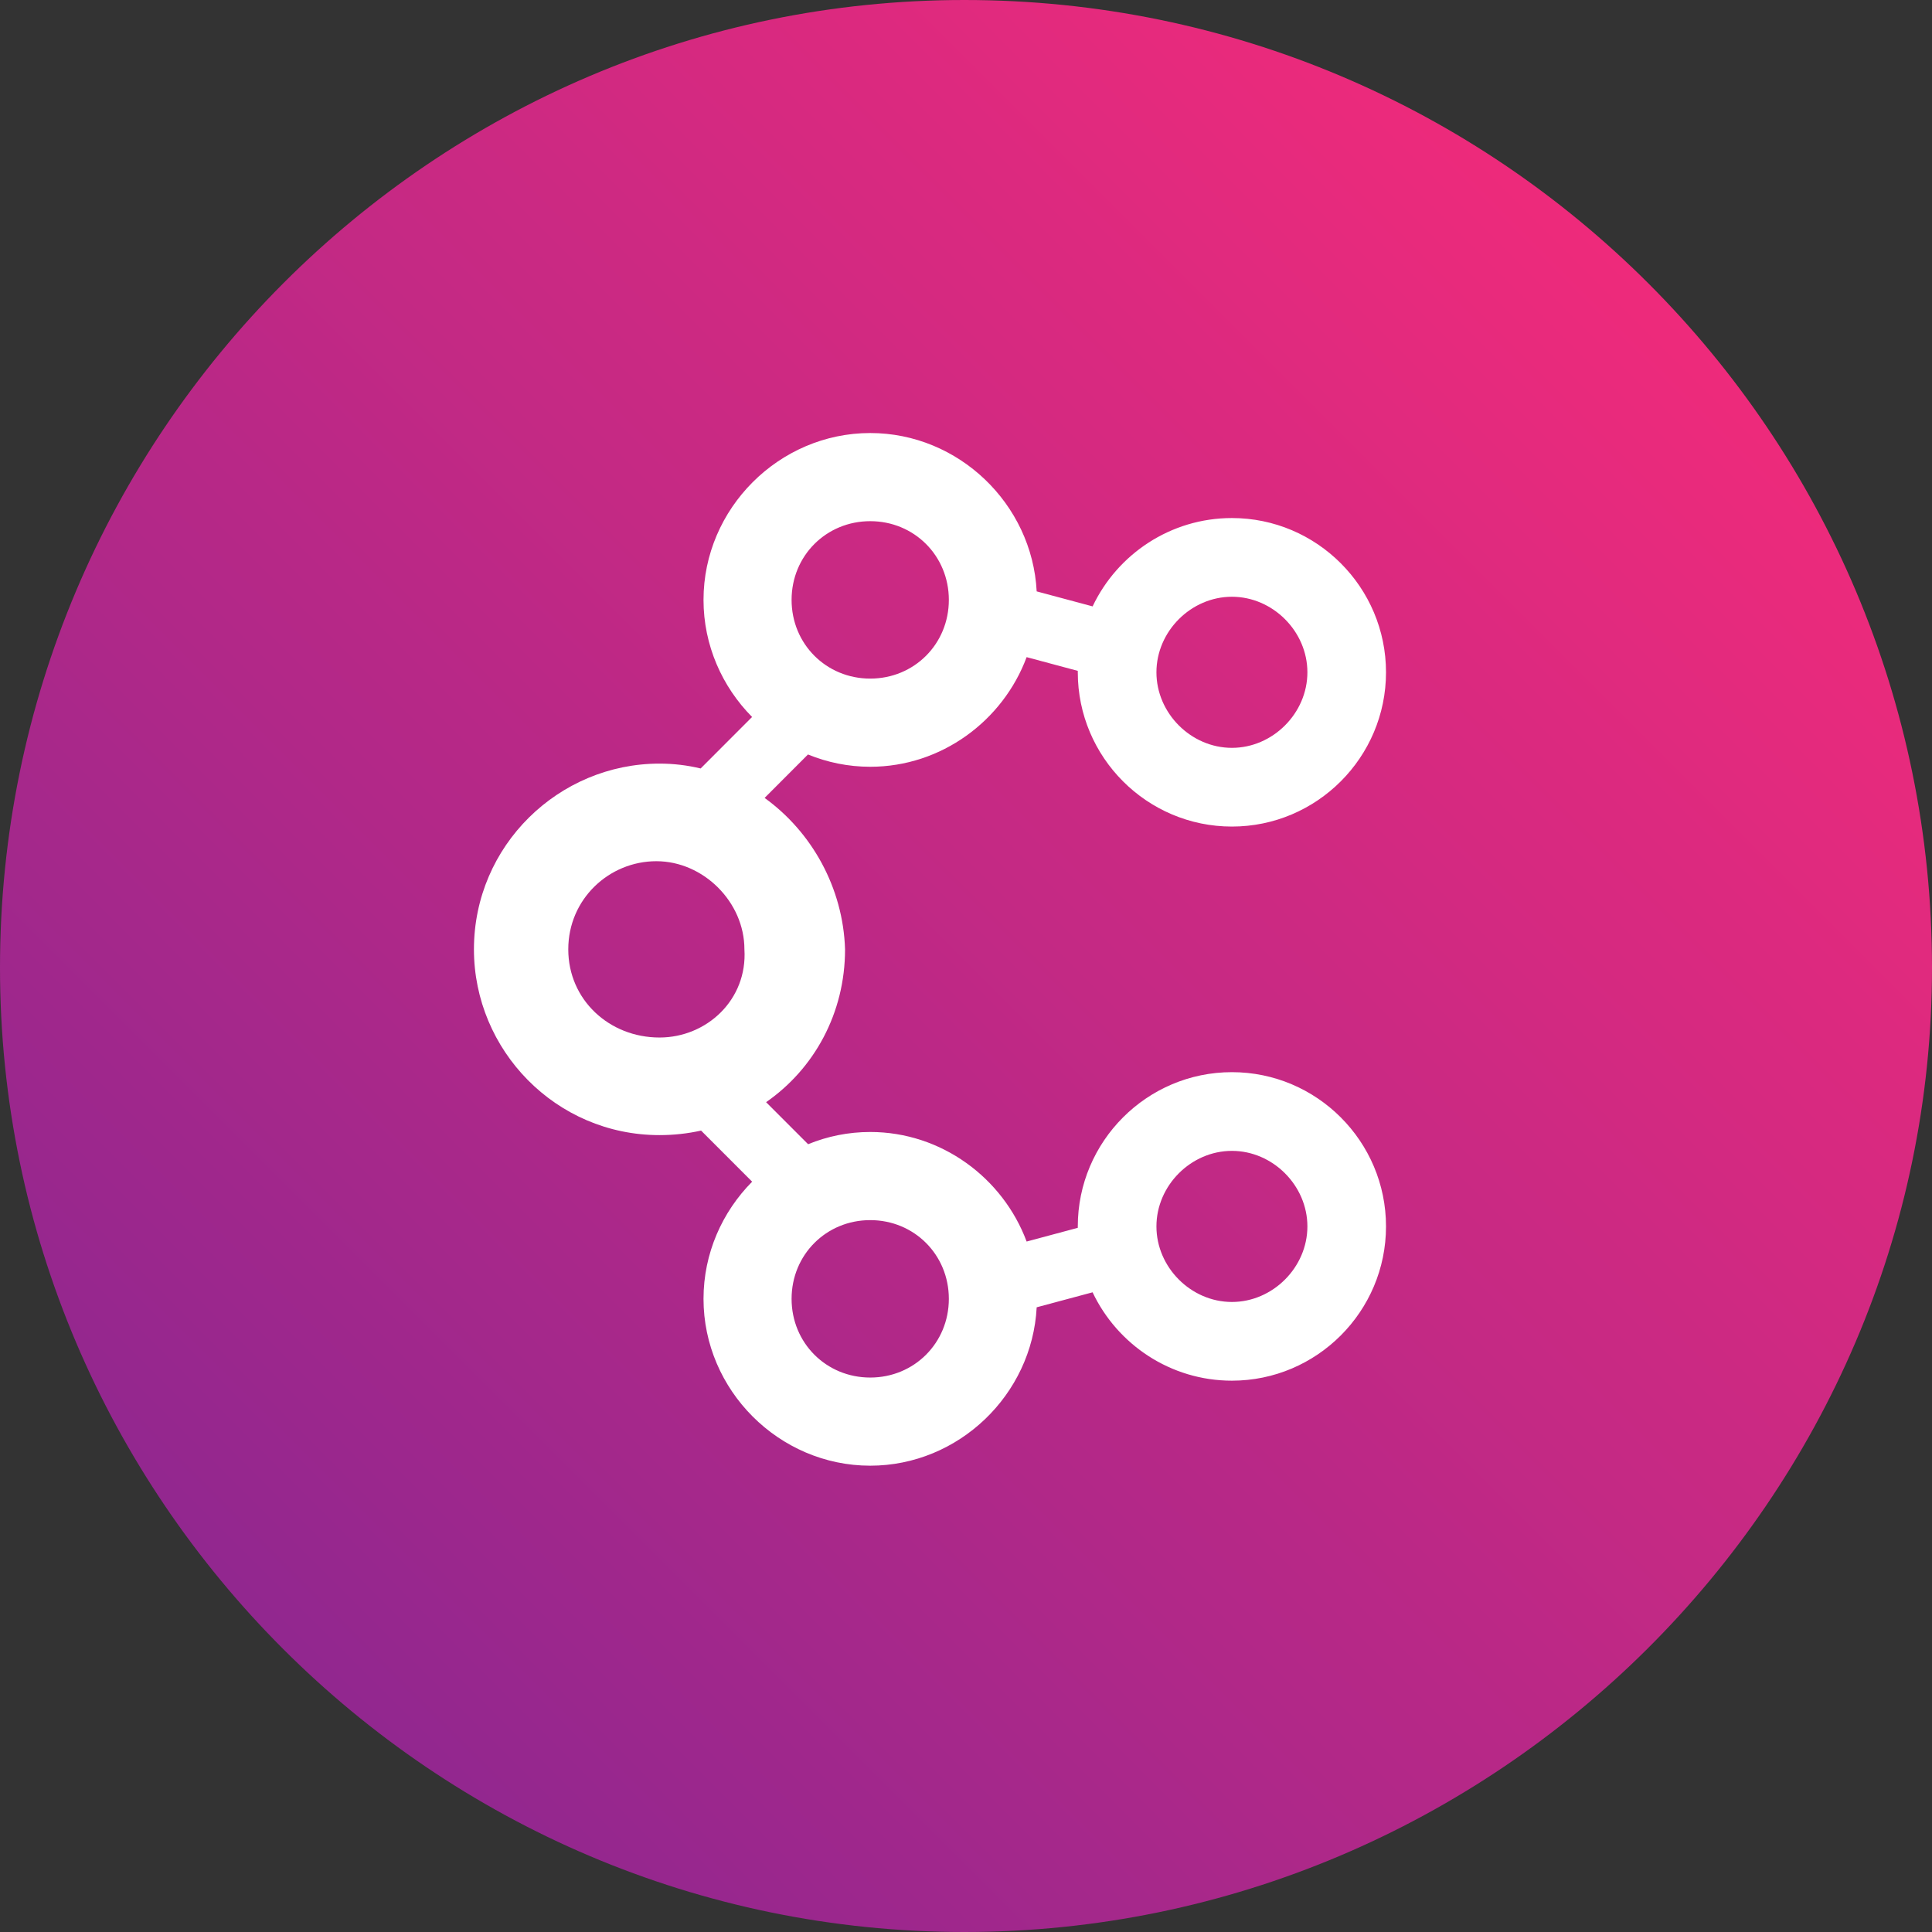
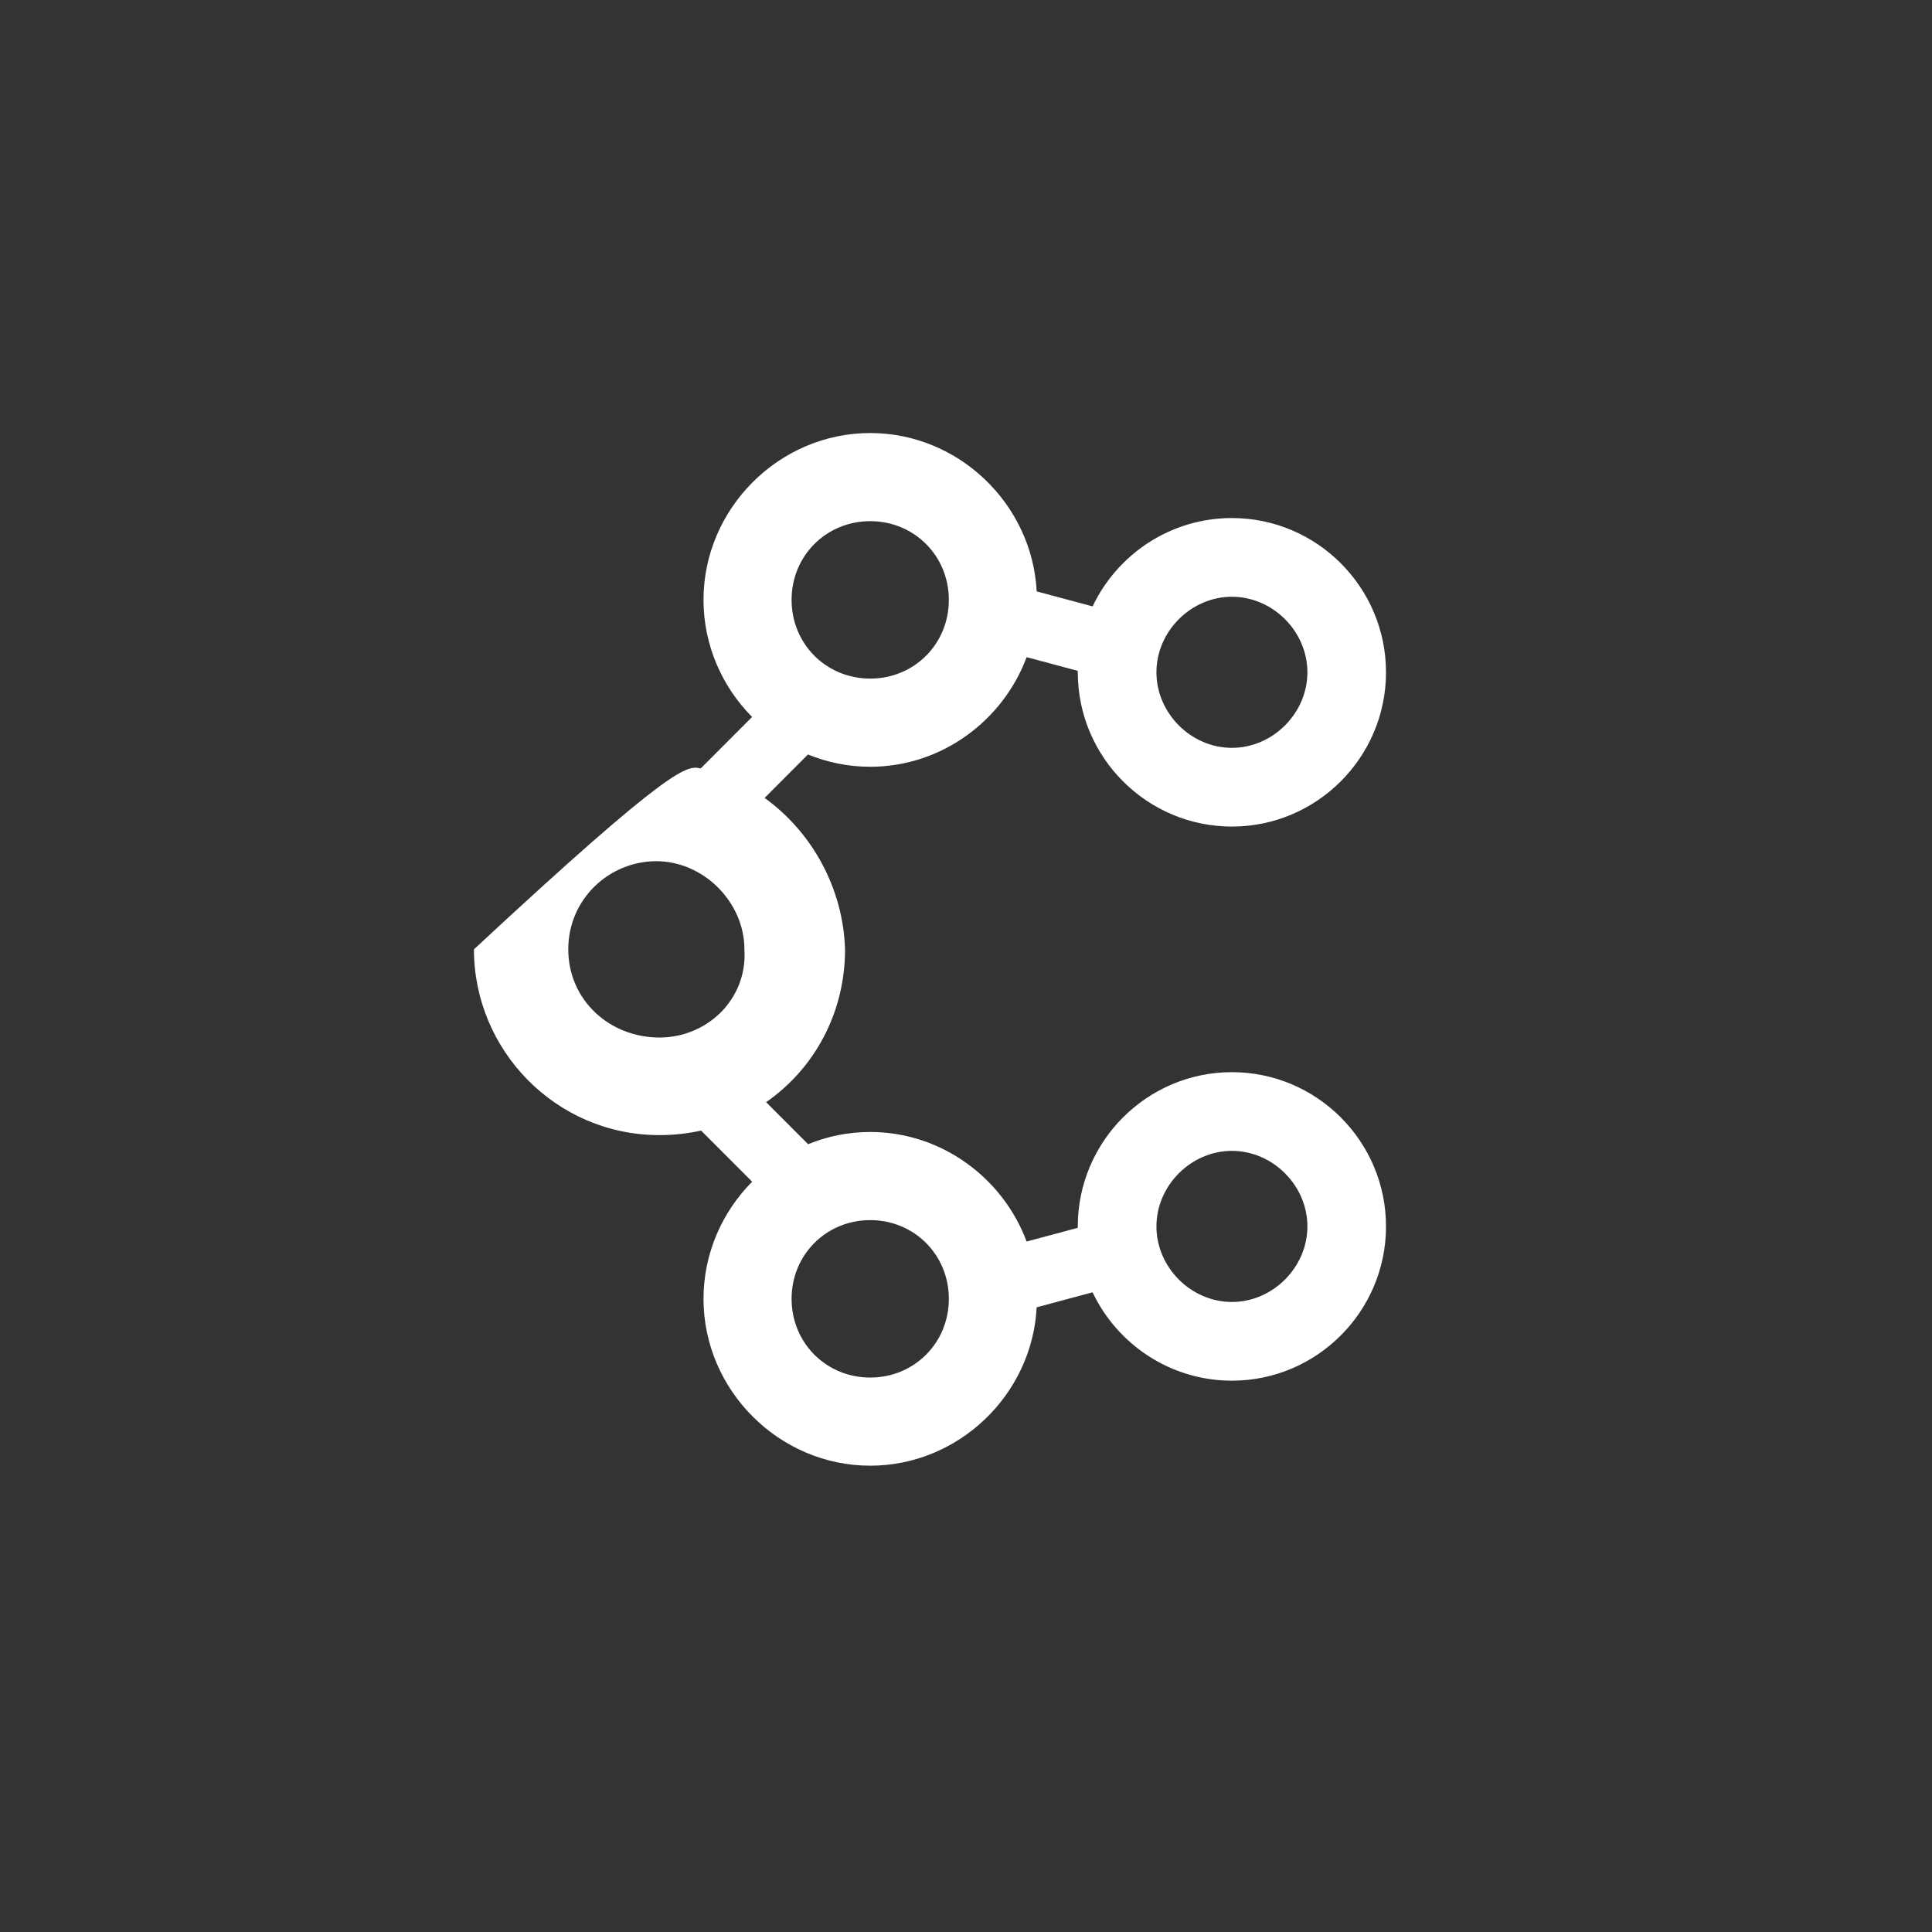
<svg xmlns="http://www.w3.org/2000/svg" width="58" height="58" viewBox="0 0 58 58" fill="none">
  <rect x="0" y="0" width="58" height="58" fill="#333333" stroke="none" />
-   <path d="M28.95 0C13.012 0 0 13.012 0 29.05C0 44.988 13.012 58 28.95 58C44.887 58 58 44.988 58 29.05C58 13.012 44.988 0 28.95 0Z" fill="url(#paint0_linear)" />
-   <path fill-rule="evenodd" clip-rule="evenodd" d="M21.12 18.009C21.12 15.268 23.386 13 26.125 13C28.777 13 30.987 15.129 31.122 17.754L32.801 18.204C33.544 16.638 35.14 15.552 36.983 15.552C39.532 15.552 41.609 17.631 41.609 20.183C41.609 22.735 39.532 24.814 36.983 24.814C34.433 24.814 32.356 22.735 32.356 20.183L32.356 20.14L30.82 19.728C30.111 21.637 28.261 23.019 26.125 23.019C25.466 23.019 24.835 22.887 24.256 22.65L22.954 23.954C24.369 24.975 25.311 26.649 25.369 28.5C25.369 30.419 24.44 32.088 22.999 33.088L24.26 34.35C24.838 34.113 25.468 33.983 26.125 33.983C28.261 33.983 30.11 35.363 30.82 37.272L32.356 36.86C32.356 36.846 32.356 36.832 32.356 36.818C32.356 34.266 34.433 32.187 36.983 32.187C39.532 32.187 41.609 34.266 41.609 36.818C41.609 39.37 39.532 41.449 36.983 41.449C35.139 41.449 33.543 40.362 32.8 38.796L31.122 39.246C30.987 41.871 28.778 44.001 26.125 44.001C23.386 44.001 21.12 41.733 21.12 38.992C21.12 37.629 21.68 36.383 22.58 35.475L21.047 33.941C20.647 34.03 20.229 34.077 19.799 34.077C16.683 34.077 14.228 31.525 14.228 28.5C14.228 25.381 16.777 22.924 19.799 22.924C20.223 22.924 20.636 22.974 21.034 23.07L22.578 21.524C21.679 20.616 21.12 19.371 21.12 18.009ZM23.764 18.009C23.764 19.332 24.803 20.372 26.125 20.372C27.446 20.372 28.485 19.332 28.485 18.009C28.485 16.686 27.446 15.646 26.125 15.646C24.803 15.646 23.764 16.686 23.764 18.009ZM36.983 22.451C35.755 22.451 34.717 21.412 34.717 20.183C34.717 18.954 35.755 17.915 36.983 17.915C38.21 17.915 39.249 18.954 39.249 20.183C39.249 21.412 38.21 22.451 36.983 22.451ZM19.799 31.147C18.288 31.147 17.06 30.013 17.06 28.5C17.06 26.988 18.288 25.854 19.704 25.854C21.12 25.854 22.348 27.083 22.348 28.5C22.442 30.013 21.215 31.147 19.799 31.147ZM39.249 36.818C39.249 38.047 38.21 39.086 36.983 39.086C35.755 39.086 34.717 38.047 34.717 36.818C34.717 35.589 35.755 34.55 36.983 34.55C38.21 34.55 39.249 35.589 39.249 36.818ZM26.125 41.355C27.446 41.355 28.485 40.315 28.485 38.992C28.485 37.669 27.446 36.629 26.125 36.629C24.803 36.629 23.764 37.669 23.764 38.992C23.764 40.315 24.803 41.355 26.125 41.355Z" fill="white" />
+   <path fill-rule="evenodd" clip-rule="evenodd" d="M21.12 18.009C21.12 15.268 23.386 13 26.125 13C28.777 13 30.987 15.129 31.122 17.754L32.801 18.204C33.544 16.638 35.14 15.552 36.983 15.552C39.532 15.552 41.609 17.631 41.609 20.183C41.609 22.735 39.532 24.814 36.983 24.814C34.433 24.814 32.356 22.735 32.356 20.183L32.356 20.14L30.82 19.728C30.111 21.637 28.261 23.019 26.125 23.019C25.466 23.019 24.835 22.887 24.256 22.65L22.954 23.954C24.369 24.975 25.311 26.649 25.369 28.5C25.369 30.419 24.44 32.088 22.999 33.088L24.26 34.35C24.838 34.113 25.468 33.983 26.125 33.983C28.261 33.983 30.11 35.363 30.82 37.272L32.356 36.86C32.356 36.846 32.356 36.832 32.356 36.818C32.356 34.266 34.433 32.187 36.983 32.187C39.532 32.187 41.609 34.266 41.609 36.818C41.609 39.37 39.532 41.449 36.983 41.449C35.139 41.449 33.543 40.362 32.8 38.796L31.122 39.246C30.987 41.871 28.778 44.001 26.125 44.001C23.386 44.001 21.12 41.733 21.12 38.992C21.12 37.629 21.68 36.383 22.58 35.475L21.047 33.941C20.647 34.03 20.229 34.077 19.799 34.077C16.683 34.077 14.228 31.525 14.228 28.5C20.223 22.924 20.636 22.974 21.034 23.07L22.578 21.524C21.679 20.616 21.12 19.371 21.12 18.009ZM23.764 18.009C23.764 19.332 24.803 20.372 26.125 20.372C27.446 20.372 28.485 19.332 28.485 18.009C28.485 16.686 27.446 15.646 26.125 15.646C24.803 15.646 23.764 16.686 23.764 18.009ZM36.983 22.451C35.755 22.451 34.717 21.412 34.717 20.183C34.717 18.954 35.755 17.915 36.983 17.915C38.21 17.915 39.249 18.954 39.249 20.183C39.249 21.412 38.21 22.451 36.983 22.451ZM19.799 31.147C18.288 31.147 17.06 30.013 17.06 28.5C17.06 26.988 18.288 25.854 19.704 25.854C21.12 25.854 22.348 27.083 22.348 28.5C22.442 30.013 21.215 31.147 19.799 31.147ZM39.249 36.818C39.249 38.047 38.21 39.086 36.983 39.086C35.755 39.086 34.717 38.047 34.717 36.818C34.717 35.589 35.755 34.55 36.983 34.55C38.21 34.55 39.249 35.589 39.249 36.818ZM26.125 41.355C27.446 41.355 28.485 40.315 28.485 38.992C28.485 37.669 27.446 36.629 26.125 36.629C24.803 36.629 23.764 37.669 23.764 38.992C23.764 40.315 24.803 41.355 26.125 41.355Z" fill="white" />
  <defs>
    <linearGradient id="paint0_linear" x1="49.393" y1="8.607" x2="8.725" y2="49.275" gradientUnits="userSpaceOnUse">
      <stop stop-color="#EE2A7B" />
      <stop offset="1" stop-color="#92278F" />
    </linearGradient>
  </defs>
</svg>